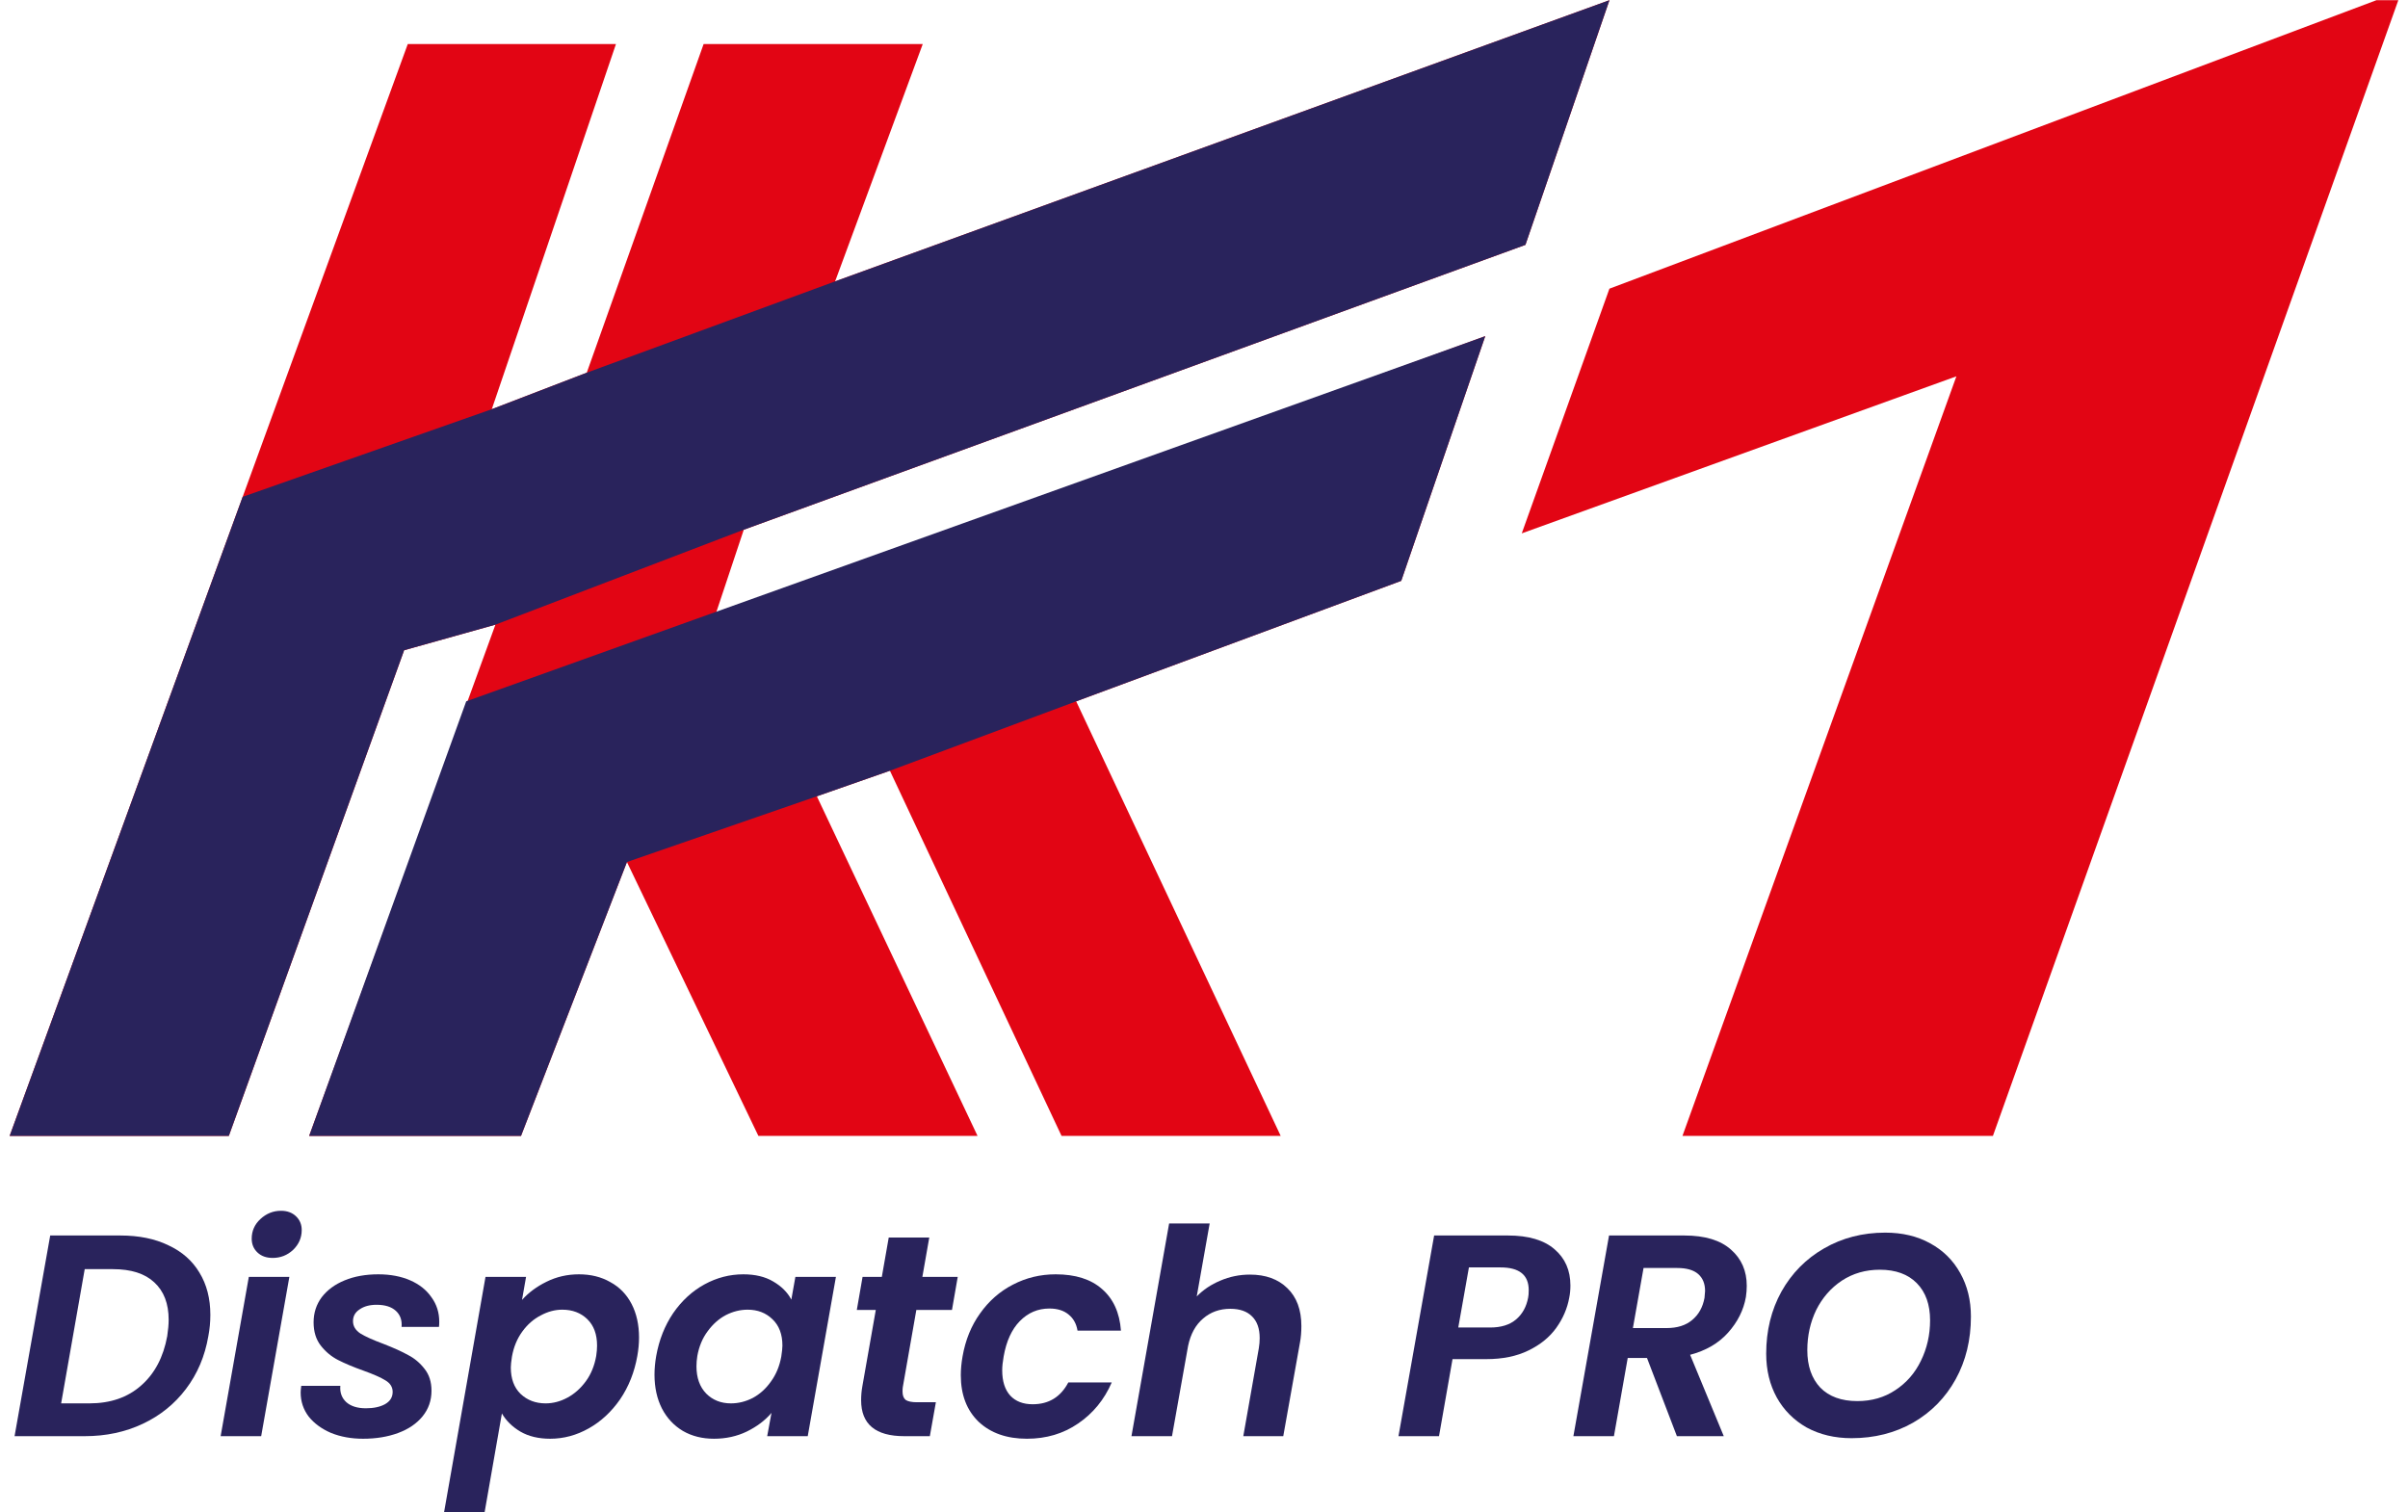
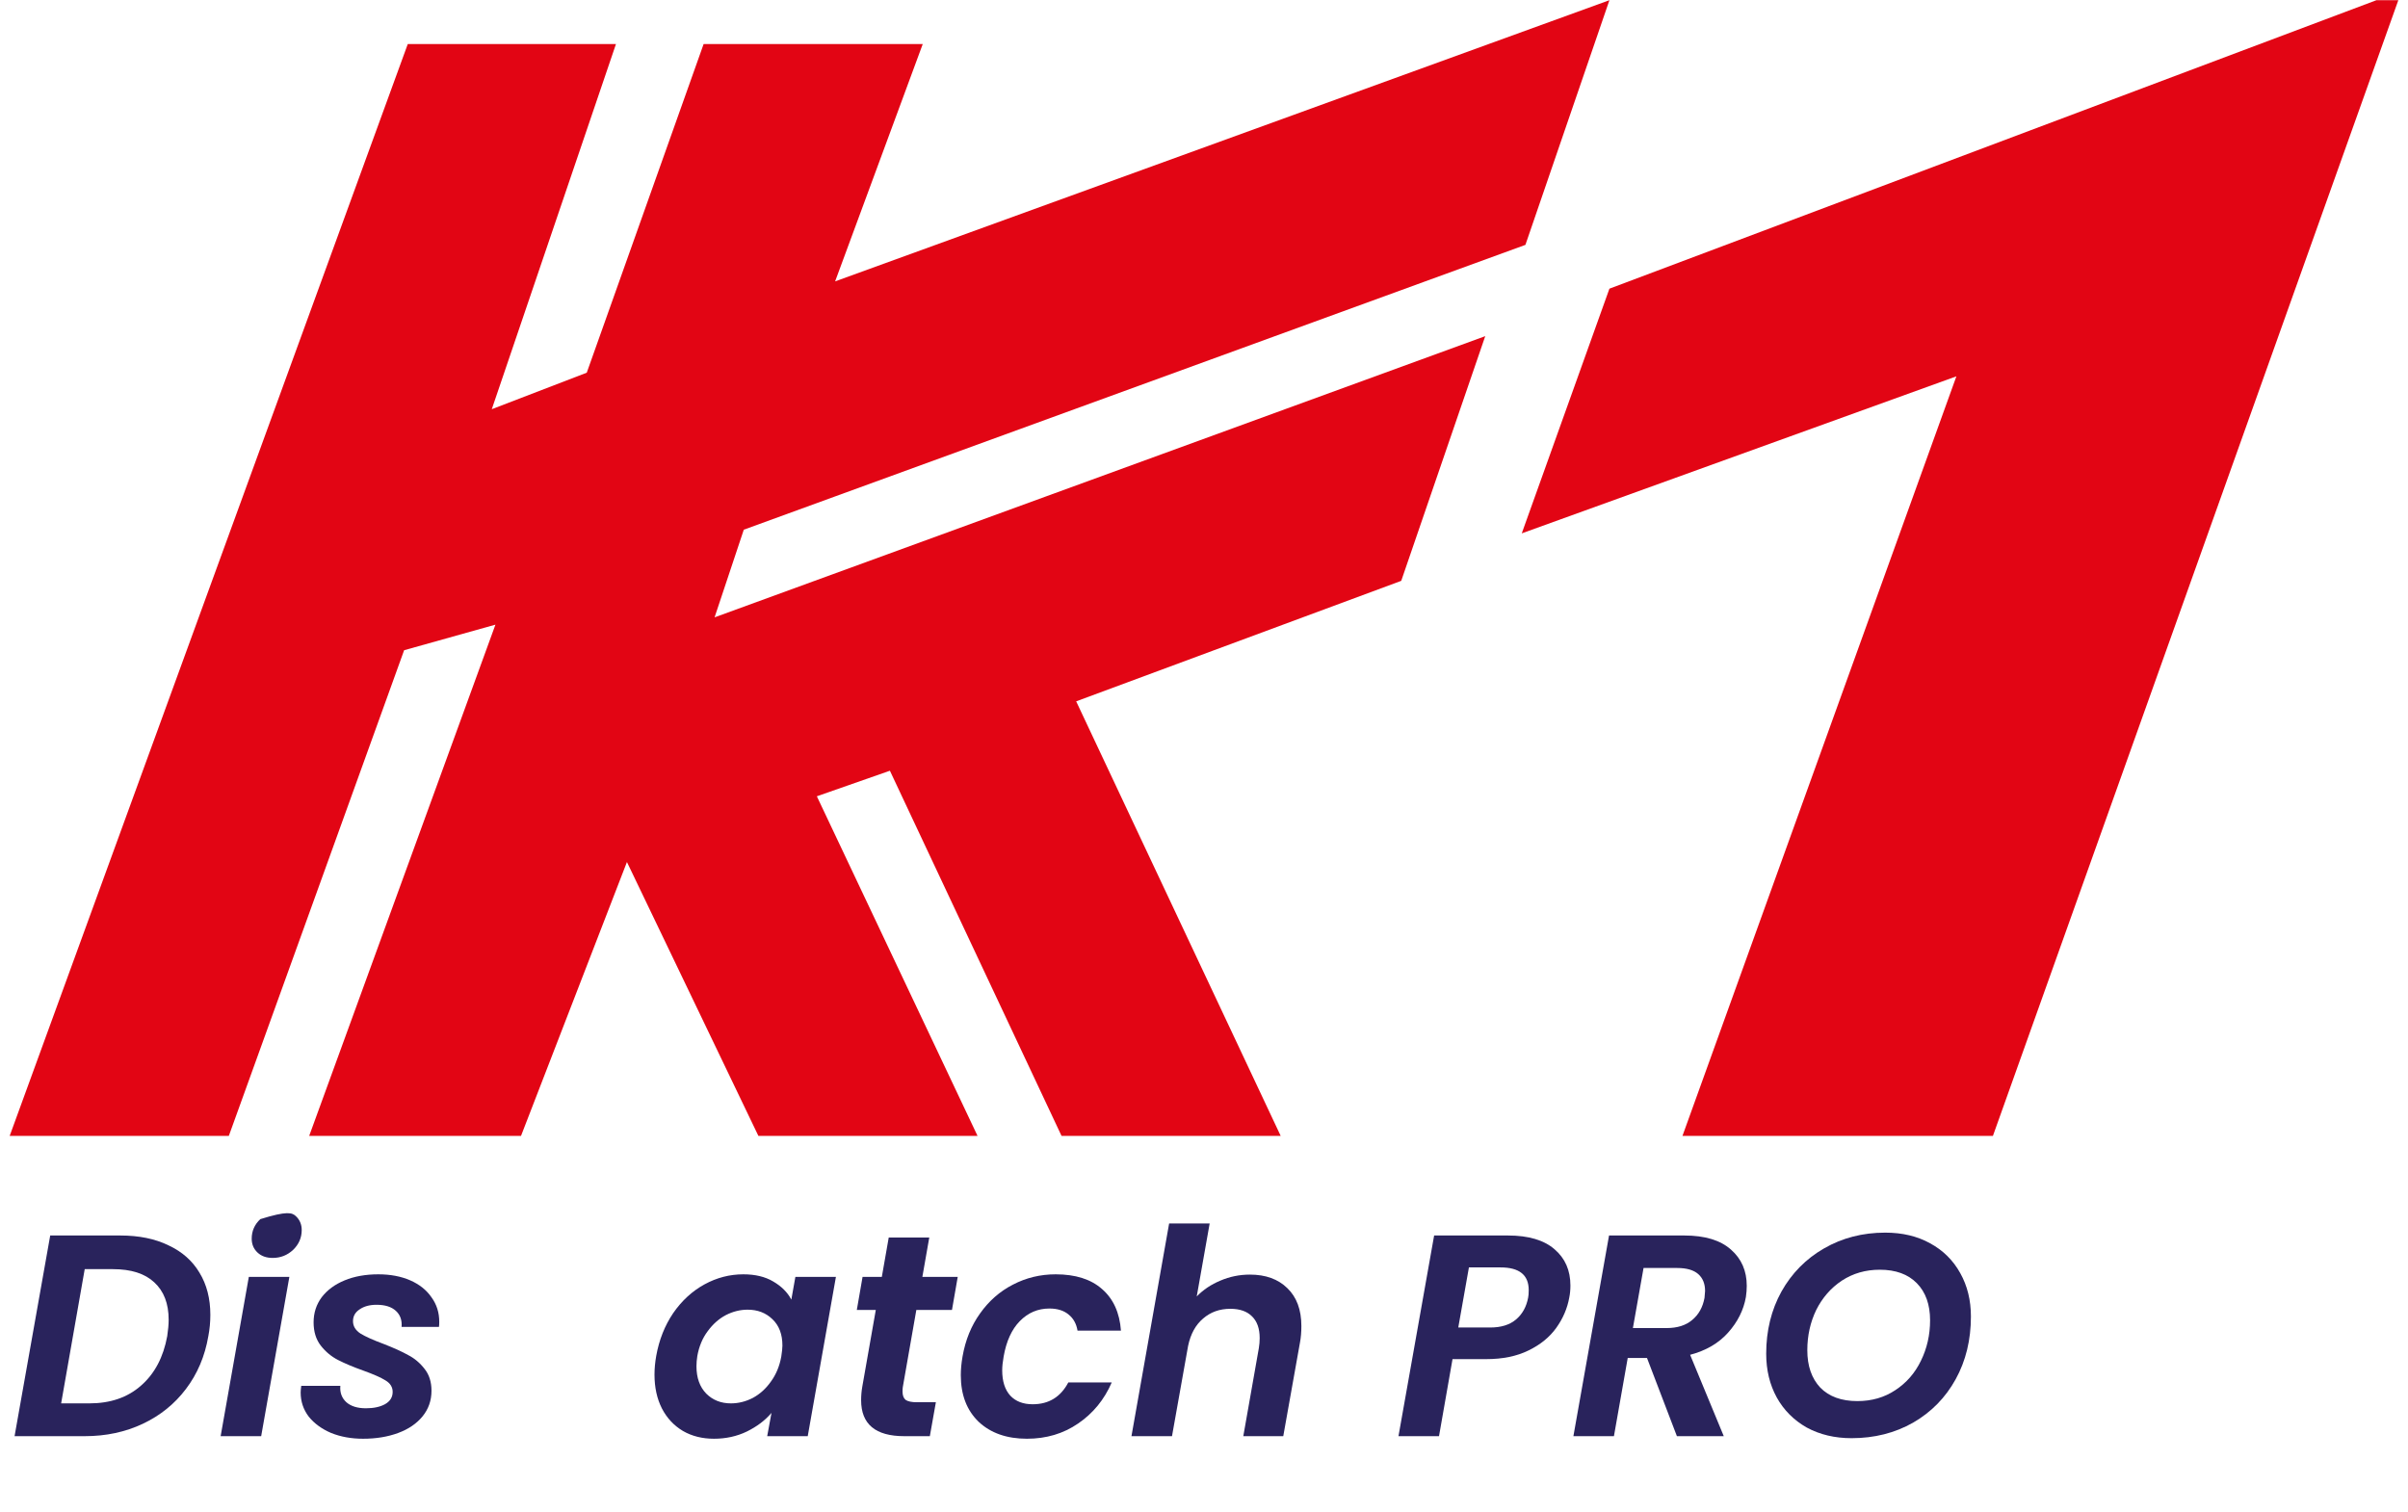
<svg xmlns="http://www.w3.org/2000/svg" width="121" height="76" viewBox="0 0 121 76" fill="none">
  <path d="M6.048 62.092C6.982 62.092 7.787 62.256 8.461 62.584C9.145 62.901 9.665 63.359 10.021 63.956C10.387 64.553 10.57 65.261 10.57 66.08C10.57 66.446 10.536 66.802 10.469 67.149C10.296 68.16 9.92 69.046 9.342 69.807C8.774 70.558 8.052 71.141 7.175 71.555C6.299 71.969 5.326 72.177 4.257 72.177H0.732L2.523 62.092H6.048ZM4.488 70.529C5.547 70.529 6.414 70.231 7.088 69.634C7.772 69.037 8.21 68.208 8.403 67.149C8.451 66.831 8.475 66.556 8.475 66.325C8.475 65.516 8.235 64.89 7.753 64.447C7.281 64.004 6.588 63.783 5.673 63.783H4.257L3.072 70.529H4.488Z" fill="#29235C" />
-   <path d="M13.702 63.219C13.384 63.219 13.129 63.128 12.937 62.945C12.744 62.762 12.648 62.531 12.648 62.251C12.648 61.866 12.792 61.539 13.081 61.269C13.38 60.99 13.726 60.85 14.121 60.85C14.429 60.85 14.68 60.941 14.872 61.124C15.065 61.307 15.161 61.539 15.161 61.818C15.161 62.203 15.017 62.535 14.728 62.815C14.439 63.084 14.097 63.219 13.702 63.219ZM14.54 64.173L13.124 72.177H11.087L12.503 64.173H14.54Z" fill="#29235C" />
+   <path d="M13.702 63.219C13.384 63.219 13.129 63.128 12.937 62.945C12.744 62.762 12.648 62.531 12.648 62.251C12.648 61.866 12.792 61.539 13.081 61.269C14.429 60.85 14.68 60.941 14.872 61.124C15.065 61.307 15.161 61.539 15.161 61.818C15.161 62.203 15.017 62.535 14.728 62.815C14.439 63.084 14.097 63.219 13.702 63.219ZM14.54 64.173L13.124 72.177H11.087L12.503 64.173H14.54Z" fill="#29235C" />
  <path d="M18.243 72.306C17.656 72.306 17.121 72.21 16.64 72.017C16.168 71.815 15.792 71.541 15.513 71.194C15.243 70.838 15.108 70.433 15.108 69.981C15.108 69.913 15.118 69.802 15.137 69.648H17.102C17.073 69.985 17.174 70.26 17.405 70.472C17.636 70.674 17.964 70.775 18.388 70.775C18.773 70.775 19.091 70.708 19.341 70.573C19.601 70.428 19.731 70.221 19.731 69.952C19.731 69.711 19.611 69.518 19.37 69.374C19.139 69.229 18.768 69.066 18.258 68.882C17.747 68.7 17.323 68.521 16.986 68.348C16.649 68.175 16.36 67.934 16.119 67.626C15.879 67.317 15.758 66.927 15.758 66.455C15.758 65.984 15.893 65.564 16.163 65.198C16.442 64.832 16.827 64.548 17.319 64.346C17.81 64.144 18.373 64.043 19.009 64.043C19.616 64.043 20.15 64.144 20.613 64.346C21.075 64.548 21.431 64.832 21.682 65.198C21.942 65.555 22.072 65.964 22.072 66.427C22.072 66.542 22.067 66.629 22.057 66.687H20.179C20.208 66.35 20.112 66.08 19.89 65.877C19.669 65.675 19.346 65.574 18.922 65.574C18.576 65.574 18.291 65.651 18.07 65.805C17.848 65.95 17.738 66.147 17.738 66.398C17.738 66.648 17.863 66.855 18.113 67.019C18.364 67.173 18.749 67.346 19.269 67.539C19.789 67.741 20.203 67.929 20.511 68.102C20.829 68.266 21.104 68.497 21.335 68.796C21.566 69.085 21.682 69.451 21.682 69.894C21.682 70.385 21.532 70.814 21.234 71.18C20.935 71.546 20.526 71.825 20.006 72.017C19.486 72.21 18.898 72.306 18.243 72.306Z" fill="#29235C" />
-   <path d="M26.231 65.329C26.559 64.963 26.968 64.659 27.459 64.418C27.96 64.168 28.504 64.043 29.092 64.043C29.689 64.043 30.214 64.173 30.666 64.433C31.129 64.683 31.485 65.049 31.736 65.531C31.986 66.012 32.111 66.576 32.111 67.221C32.111 67.52 32.082 67.828 32.025 68.146C31.88 68.964 31.591 69.692 31.158 70.327C30.724 70.953 30.199 71.44 29.583 71.786C28.967 72.133 28.321 72.306 27.647 72.306C27.06 72.306 26.559 72.186 26.145 71.945C25.74 71.704 25.432 71.401 25.22 71.035L24.353 75.99H22.316L24.396 64.173H26.434L26.231 65.329ZM29.959 68.146C29.988 67.953 30.002 67.78 30.002 67.626C30.002 67.057 29.838 66.614 29.511 66.296C29.183 65.979 28.764 65.82 28.254 65.82C27.888 65.82 27.527 65.916 27.17 66.109C26.814 66.292 26.506 66.561 26.246 66.918C25.986 67.274 25.812 67.693 25.726 68.175C25.687 68.425 25.668 68.608 25.668 68.724C25.668 69.292 25.832 69.735 26.159 70.053C26.496 70.371 26.915 70.529 27.416 70.529C27.792 70.529 28.158 70.433 28.514 70.24C28.87 70.048 29.178 69.773 29.439 69.417C29.699 69.061 29.872 68.637 29.959 68.146Z" fill="#29235C" />
  <path d="M32.974 68.146C33.119 67.337 33.403 66.619 33.827 65.993C34.26 65.367 34.785 64.885 35.401 64.548C36.018 64.211 36.668 64.043 37.352 64.043C37.949 64.043 38.45 64.163 38.854 64.404C39.268 64.645 39.572 64.948 39.764 65.314L39.967 64.173H42.004L40.588 72.177H38.551L38.767 71.006C38.45 71.382 38.035 71.695 37.525 71.945C37.024 72.186 36.475 72.306 35.878 72.306C35.291 72.306 34.77 72.177 34.318 71.916C33.865 71.647 33.514 71.271 33.263 70.79C33.013 70.298 32.888 69.73 32.888 69.085C32.888 68.786 32.916 68.473 32.974 68.146ZM39.259 68.175C39.297 67.924 39.316 67.741 39.316 67.626C39.316 67.057 39.148 66.614 38.811 66.296C38.483 65.979 38.069 65.82 37.568 65.82C37.193 65.82 36.827 65.911 36.47 66.094C36.124 66.277 35.82 66.547 35.56 66.903C35.3 67.25 35.127 67.664 35.04 68.146C35.011 68.329 34.997 68.502 34.997 68.666C34.997 69.244 35.161 69.701 35.488 70.038C35.816 70.366 36.23 70.529 36.73 70.529C37.106 70.529 37.472 70.438 37.828 70.255C38.185 70.062 38.488 69.788 38.739 69.431C38.999 69.075 39.172 68.656 39.259 68.175Z" fill="#29235C" />
  <path d="M45.366 69.706C45.356 69.764 45.352 69.841 45.352 69.937C45.352 70.13 45.404 70.269 45.51 70.356C45.626 70.433 45.814 70.472 46.074 70.472H47.027L46.724 72.177H45.438C43.993 72.177 43.271 71.575 43.271 70.371C43.271 70.139 43.29 69.913 43.329 69.692L44.008 65.834H43.054L43.343 64.173H44.311L44.658 62.194H46.695L46.348 64.173H48.125L47.836 65.834H46.045L45.366 69.706Z" fill="#29235C" />
  <path d="M48.367 68.175C48.511 67.346 48.805 66.624 49.248 66.008C49.691 65.382 50.24 64.9 50.895 64.563C51.559 64.216 52.277 64.043 53.047 64.043C54.039 64.043 54.815 64.288 55.373 64.78C55.942 65.271 56.26 65.969 56.327 66.874H54.145C54.088 66.528 53.938 66.258 53.697 66.065C53.457 65.863 53.134 65.762 52.73 65.762C52.152 65.762 51.656 65.974 51.242 66.398C50.837 66.812 50.567 67.404 50.432 68.175C50.384 68.444 50.36 68.675 50.36 68.868C50.36 69.417 50.495 69.841 50.765 70.139C51.035 70.428 51.41 70.573 51.892 70.573C52.701 70.573 53.298 70.207 53.683 69.475H55.865C55.489 70.342 54.925 71.03 54.174 71.541C53.433 72.051 52.575 72.306 51.603 72.306C50.591 72.306 49.782 72.022 49.176 71.454C48.578 70.876 48.28 70.096 48.28 69.114C48.28 68.815 48.309 68.502 48.367 68.175Z" fill="#29235C" />
  <path d="M62.807 64.057C63.597 64.057 64.223 64.284 64.685 64.736C65.157 65.189 65.393 65.825 65.393 66.643C65.393 66.951 65.369 67.231 65.321 67.481L64.483 72.177H62.475L63.255 67.756C63.284 67.582 63.298 67.414 63.298 67.25C63.298 66.768 63.169 66.402 62.908 66.152C62.658 65.902 62.297 65.776 61.825 65.776C61.285 65.776 60.828 65.94 60.452 66.268C60.077 66.585 59.826 67.043 59.701 67.64L58.892 72.177H56.855L58.748 61.486H60.785L60.135 65.155C60.462 64.818 60.857 64.553 61.319 64.361C61.791 64.158 62.287 64.057 62.807 64.057Z" fill="#29235C" />
  <path d="M78.854 65.213C78.757 65.752 78.541 66.258 78.204 66.73C77.867 67.202 77.4 67.582 76.802 67.871C76.215 68.16 75.507 68.305 74.679 68.305H72.988L72.309 72.177H70.272L72.064 62.092H75.777C76.807 62.092 77.587 62.324 78.117 62.786C78.647 63.239 78.912 63.845 78.912 64.606C78.912 64.828 78.892 65.03 78.854 65.213ZM74.881 66.716C75.43 66.716 75.863 66.581 76.181 66.311C76.499 66.041 76.701 65.675 76.788 65.213C76.807 65.126 76.817 65.001 76.817 64.837C76.817 64.076 76.345 63.696 75.401 63.696H73.812L73.277 66.716H74.881Z" fill="#29235C" />
  <path d="M84.638 62.092C85.669 62.092 86.449 62.328 86.979 62.8C87.508 63.263 87.773 63.869 87.773 64.621C87.773 64.804 87.759 64.992 87.73 65.184C87.615 65.839 87.316 66.436 86.834 66.975C86.362 67.505 85.727 67.876 84.927 68.088L86.618 72.177H84.263L82.76 68.247H81.792L81.099 72.177H79.062L80.853 62.092H84.638ZM85.65 65.227C85.669 65.054 85.679 64.939 85.679 64.881C85.679 64.515 85.563 64.231 85.332 64.028C85.101 63.826 84.749 63.725 84.277 63.725H82.587L82.052 66.744H83.743C84.282 66.744 84.711 66.609 85.028 66.34C85.356 66.07 85.563 65.699 85.65 65.227Z" fill="#29235C" />
  <path d="M93.041 72.278C92.194 72.278 91.442 72.099 90.787 71.743C90.142 71.377 89.641 70.876 89.285 70.24C88.929 69.595 88.75 68.859 88.75 68.03C88.75 66.874 89.006 65.834 89.516 64.91C90.036 63.985 90.749 63.263 91.654 62.742C92.569 62.213 93.595 61.948 94.731 61.948C95.589 61.948 96.34 62.126 96.985 62.483C97.64 62.839 98.146 63.34 98.502 63.985C98.859 64.621 99.037 65.348 99.037 66.166C99.037 67.341 98.781 68.391 98.271 69.316C97.76 70.241 97.048 70.968 96.133 71.497C95.218 72.017 94.187 72.278 93.041 72.278ZM93.33 70.414C94.052 70.414 94.688 70.231 95.237 69.865C95.796 69.499 96.224 69.008 96.523 68.391C96.831 67.765 96.985 67.086 96.985 66.354C96.985 65.564 96.764 64.943 96.321 64.491C95.878 64.038 95.256 63.812 94.457 63.812C93.744 63.812 93.109 63.995 92.55 64.361C92.001 64.727 91.572 65.218 91.264 65.834C90.966 66.451 90.816 67.125 90.816 67.857C90.816 68.647 91.033 69.273 91.466 69.735C91.909 70.188 92.531 70.414 93.33 70.414Z" fill="#29235C" />
  <path d="M20.491 2.212H30.952L24.712 20.565L29.484 18.73L35.357 2.212H46.368L41.964 14.141L80.872 0.01L76.651 12.306L37.375 26.621L35.907 31.026L74.632 16.894L70.411 29.191L54.077 35.247L64.354 57.087H53.342L44.717 38.734L41.046 40.019L49.121 57.087H38.109L31.503 43.322L26.18 57.087H15.536L23.291 35.798L24.895 31.393L20.307 32.678L11.498 57.087H0.486L12.194 24.969L20.491 2.212Z" fill="#E20514" />
-   <path d="M24.712 20.565L29.484 18.73L41.964 14.141L80.872 0.01L76.651 12.306L37.375 26.621L24.895 31.393L23.427 35.247L74.632 16.894L70.411 29.191L54.077 35.247L44.717 38.734L41.046 40.019L31.503 43.322L26.18 57.087H15.536L23.427 35.247L24.895 31.393L20.307 32.678L11.498 57.087H0.486L12.194 24.969L24.712 20.565Z" fill="#29235C" />
  <path d="M80.872 14.508L76.467 26.805L98.307 18.913L84.542 57.087H100.142L120.514 0.01H119.413L80.872 14.508Z" fill="#E20514" />
</svg>